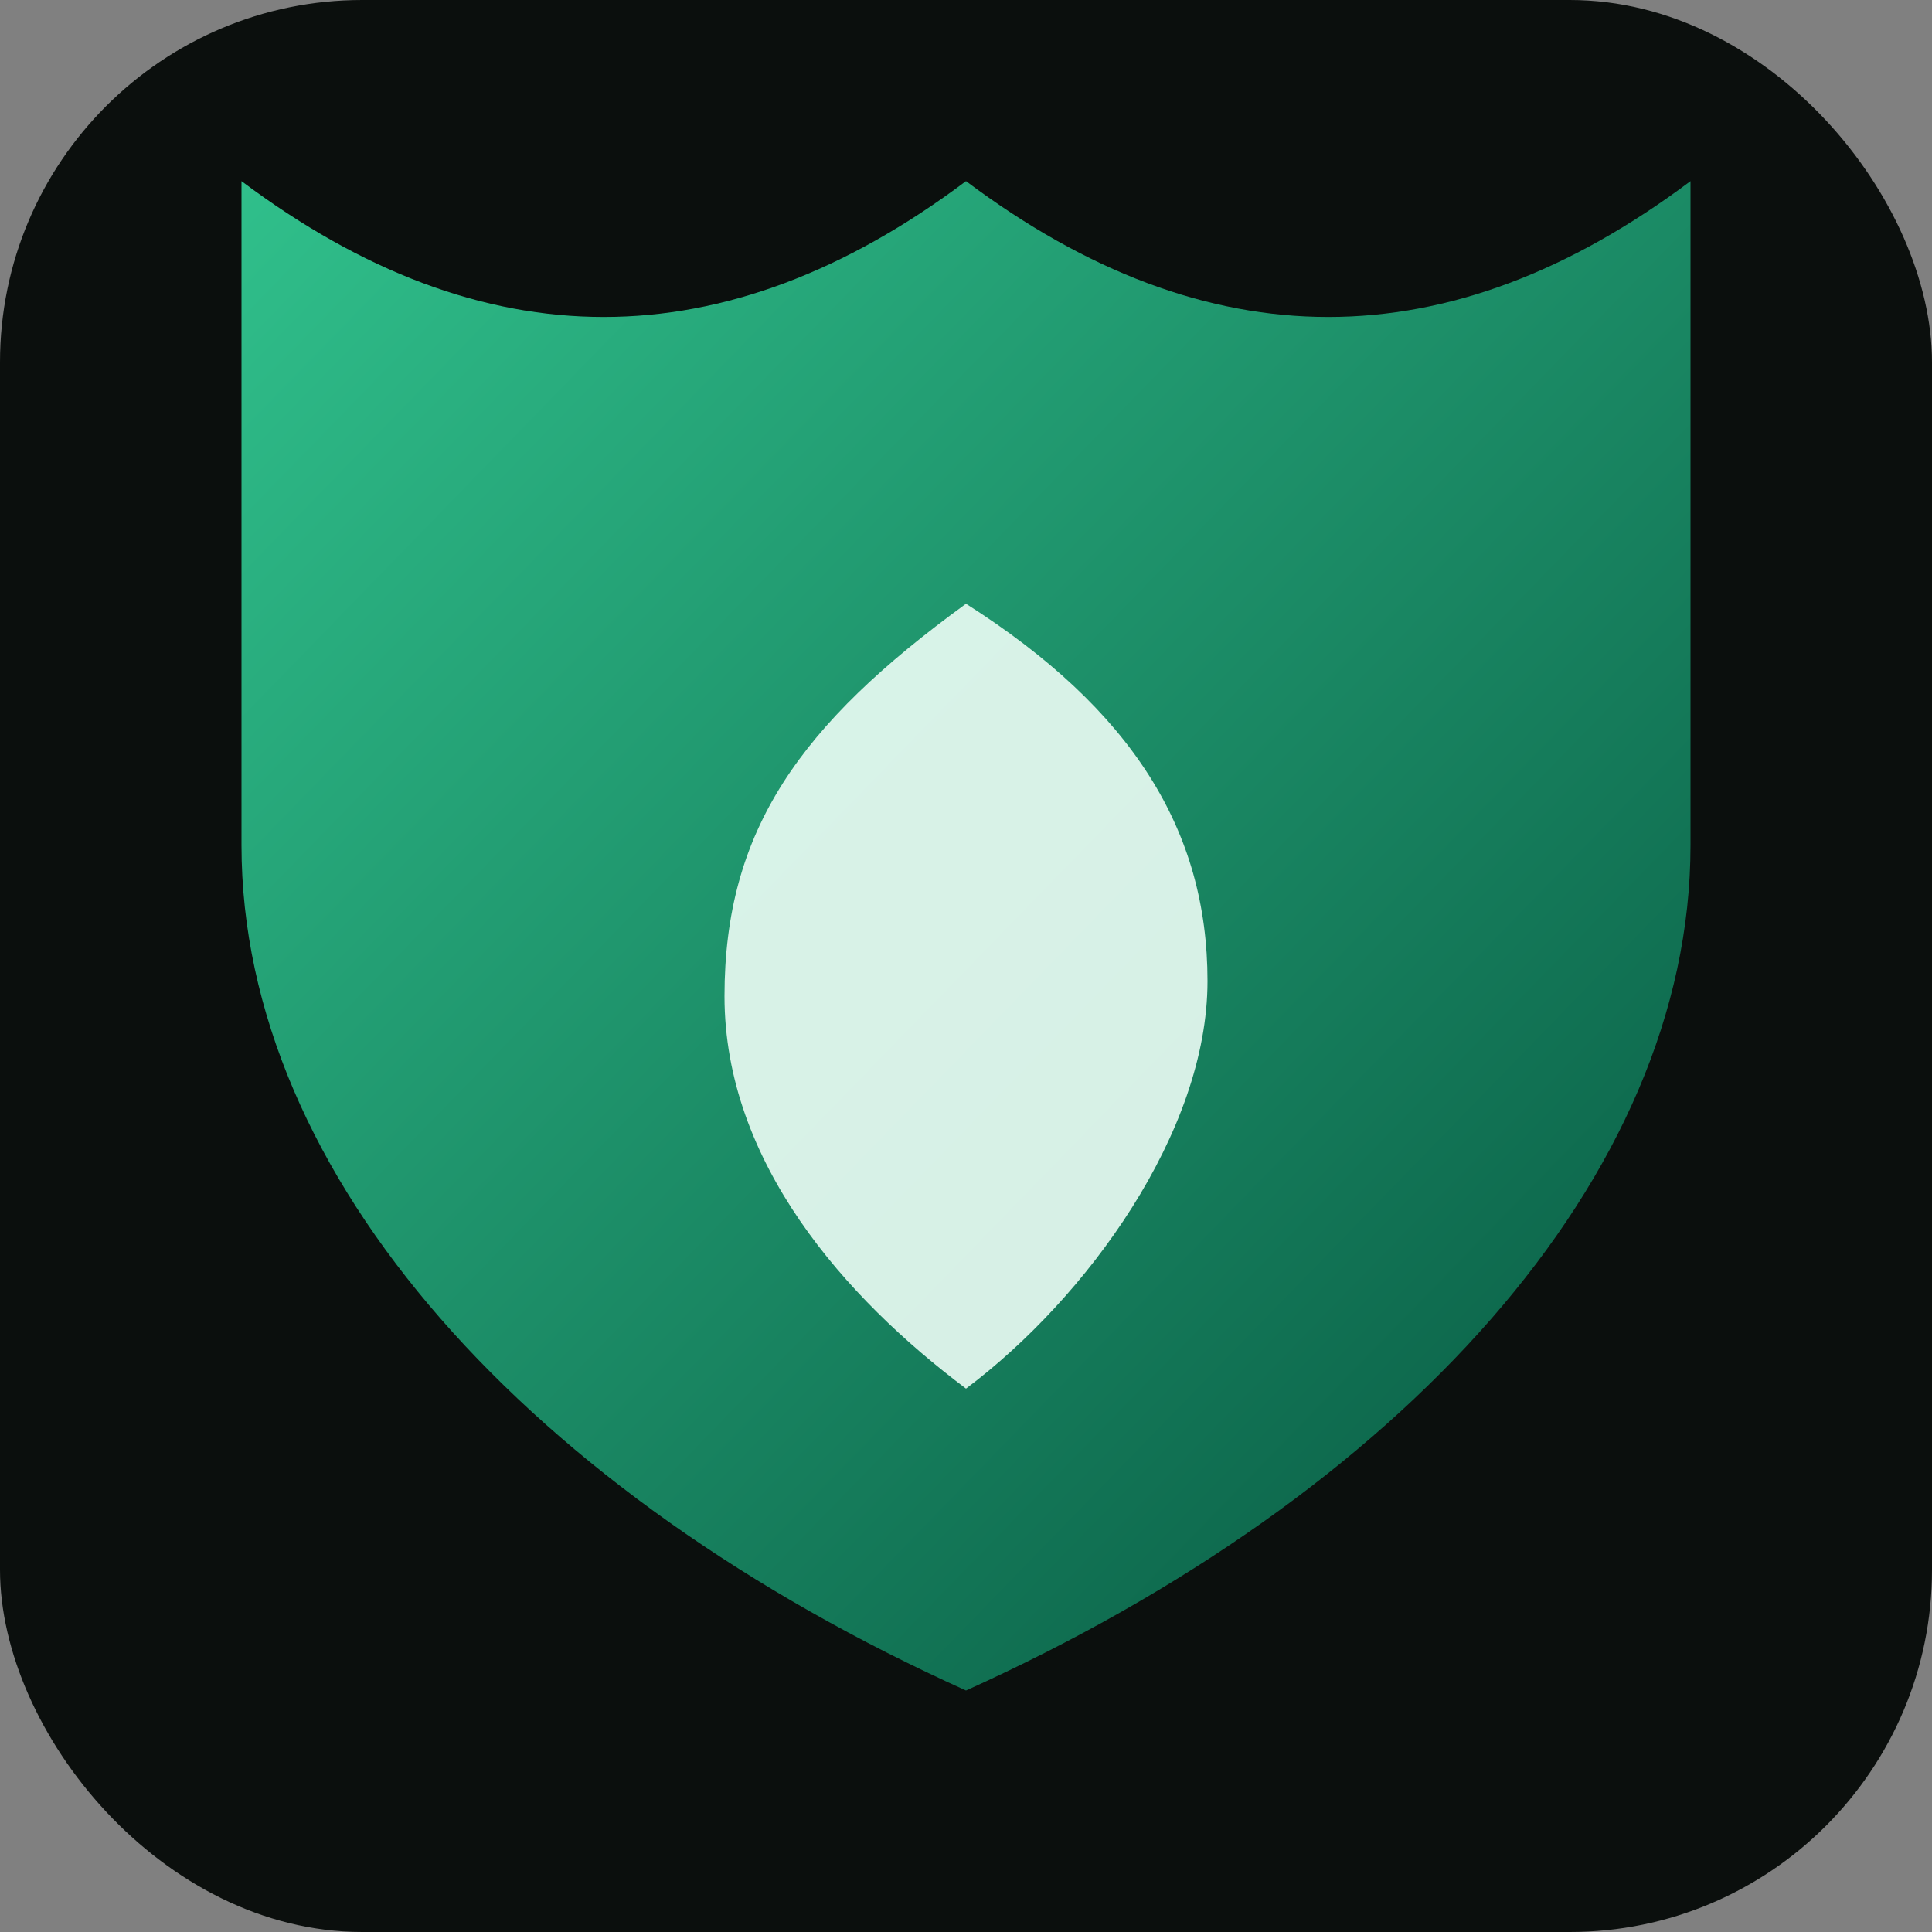
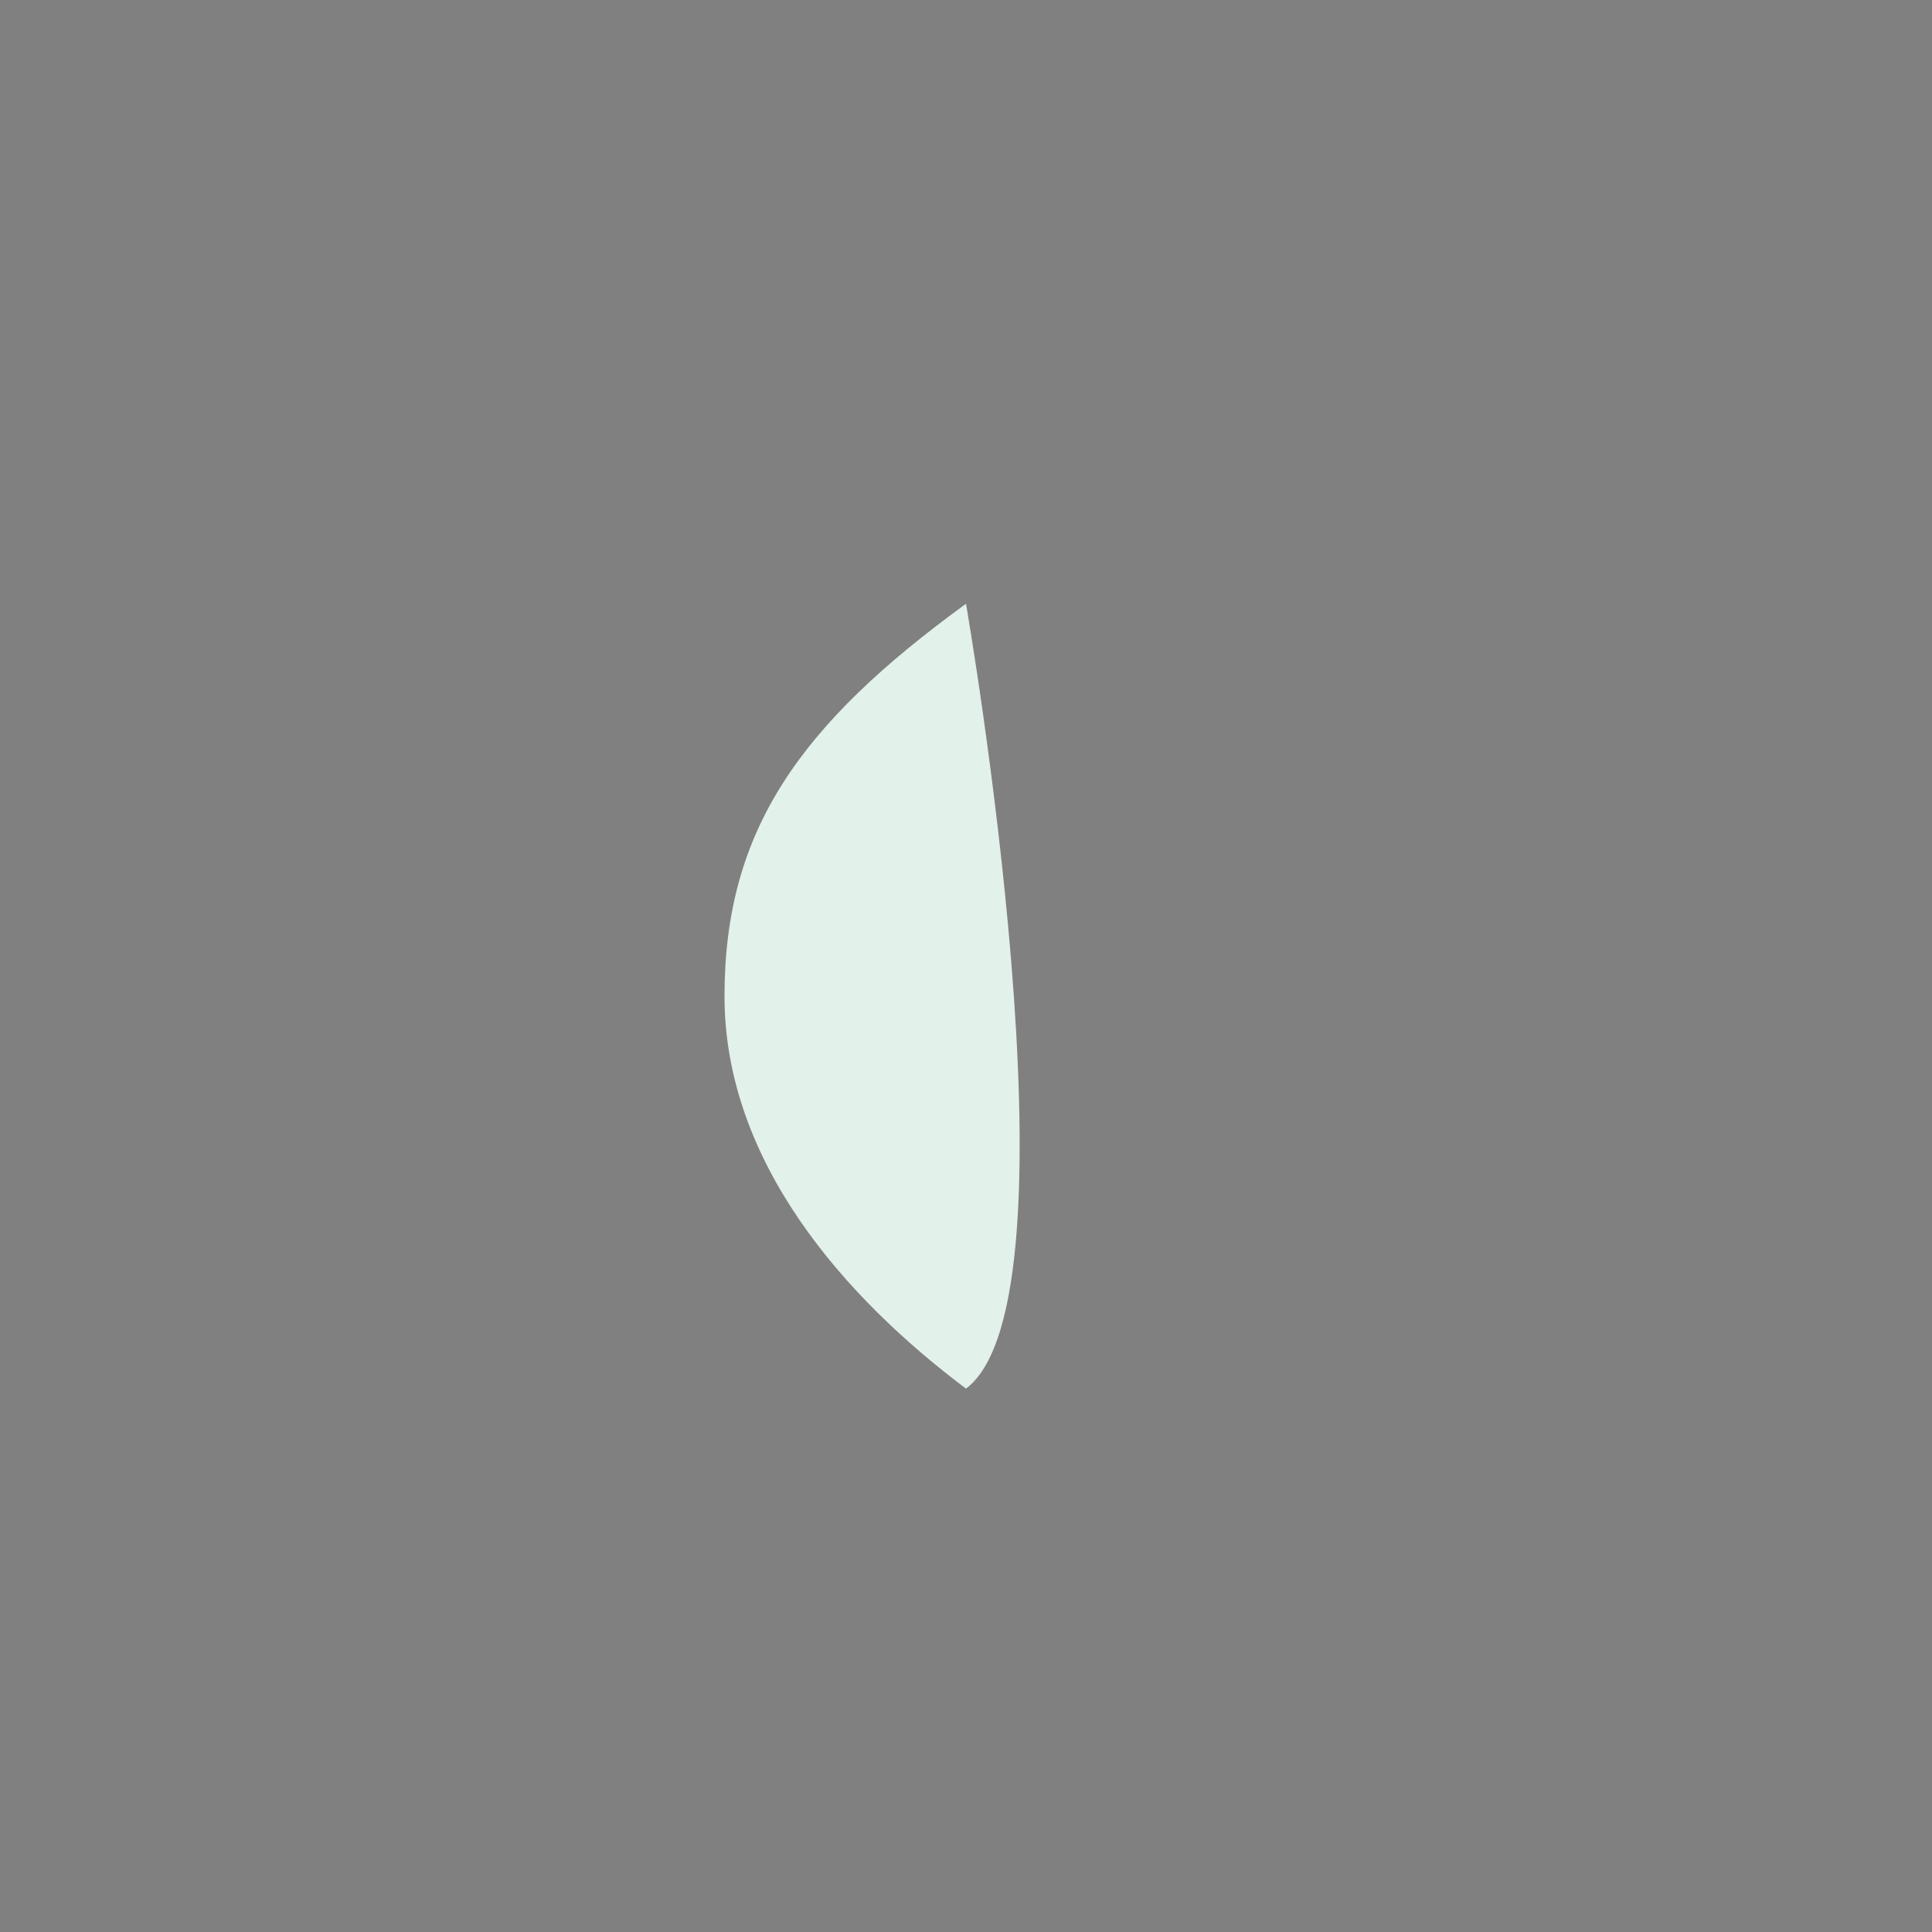
<svg xmlns="http://www.w3.org/2000/svg" viewBox="0 0 64 64">
  <rect x="0" y="0" width="64" height="64" fill="#808080" stroke="none" />
  <defs>
    <linearGradient id="g" x1="0" y1="0" x2="1" y2="1">
      <stop offset="0%" stop-color="#34d399" />
      <stop offset="100%" stop-color="#065f46" />
    </linearGradient>
  </defs>
-   <rect width="64" height="64" rx="12" fill="#0b0f0d" />
  <g transform="translate(8 6)">
-     <path d="M24 0c8 6 16 6 24 0v22c0 11-9.6 21.5-24 28C9.6 43.5 0 33 0 22V0c8 6 16 6 24 0z" fill="url(#g)" opacity="0.9" />
-     <path d="M24 14c5.5 3.5 8 7.5 8 12.5S28 37 24 40c-4-3-8-7.5-8-13s2.5-9 8-13z" fill="#ecfdf5" opacity="0.9" />
+     <path d="M24 14S28 37 24 40c-4-3-8-7.5-8-13s2.5-9 8-13z" fill="#ecfdf5" opacity="0.9" />
  </g>
</svg>